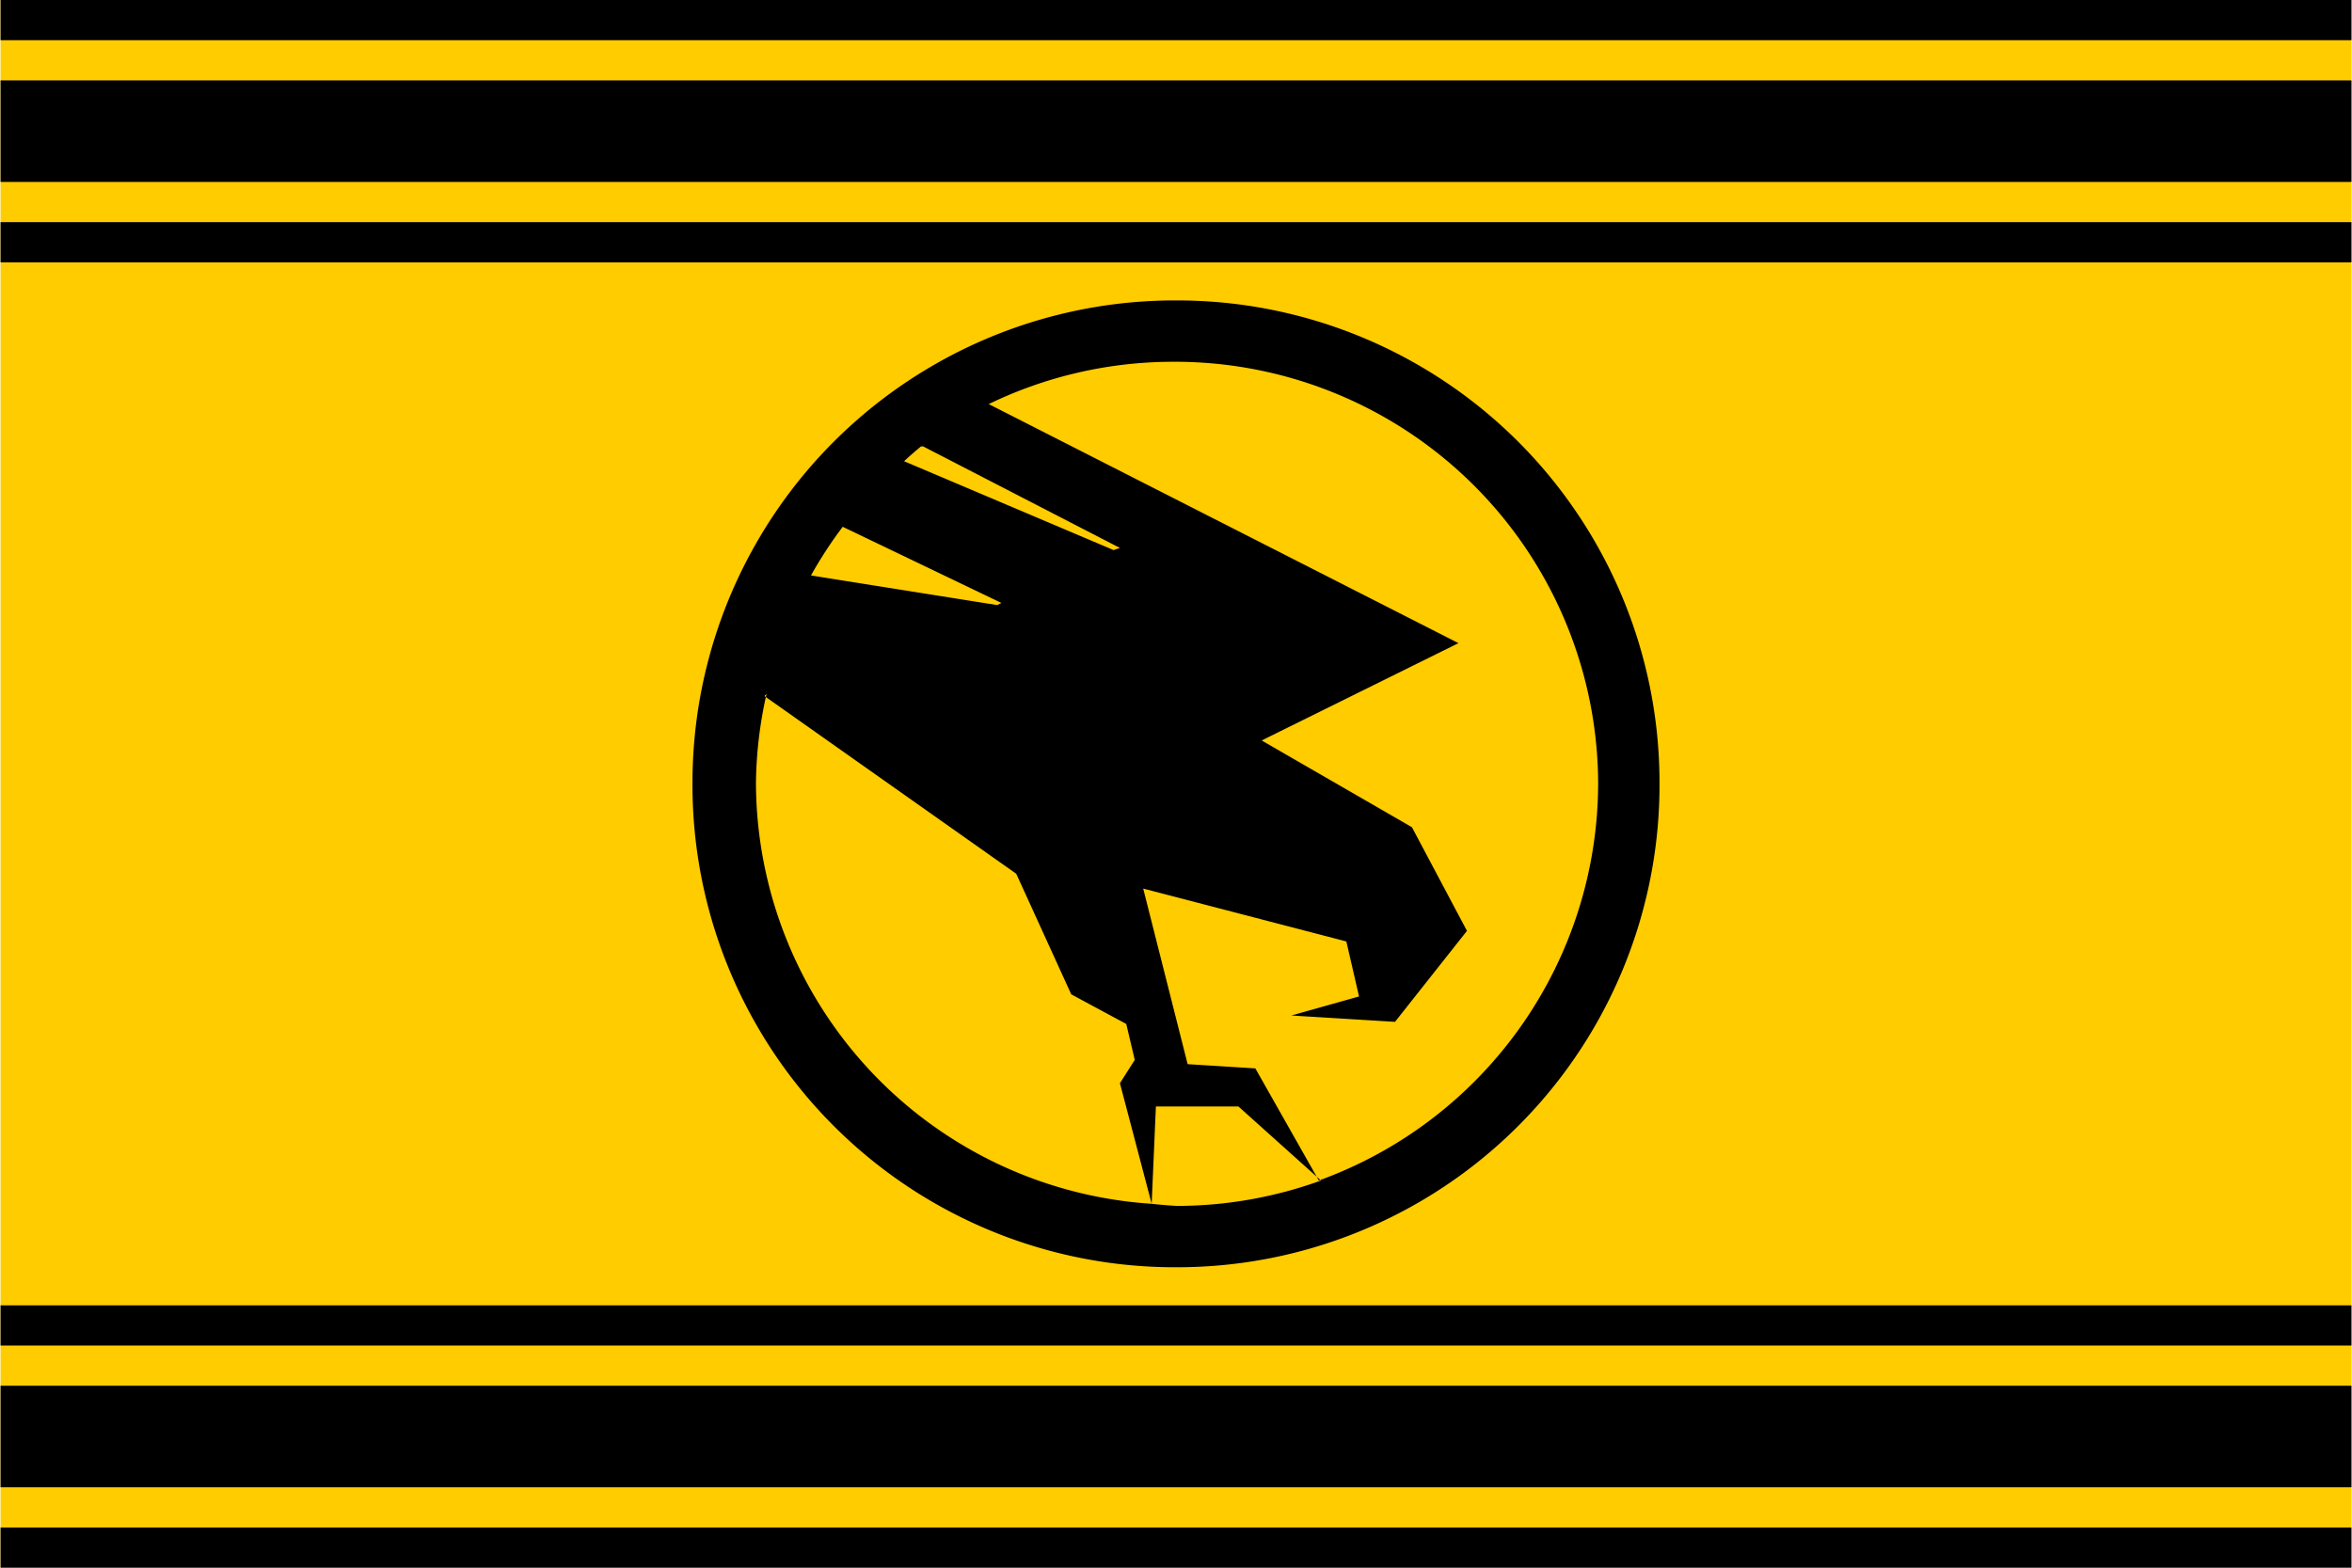
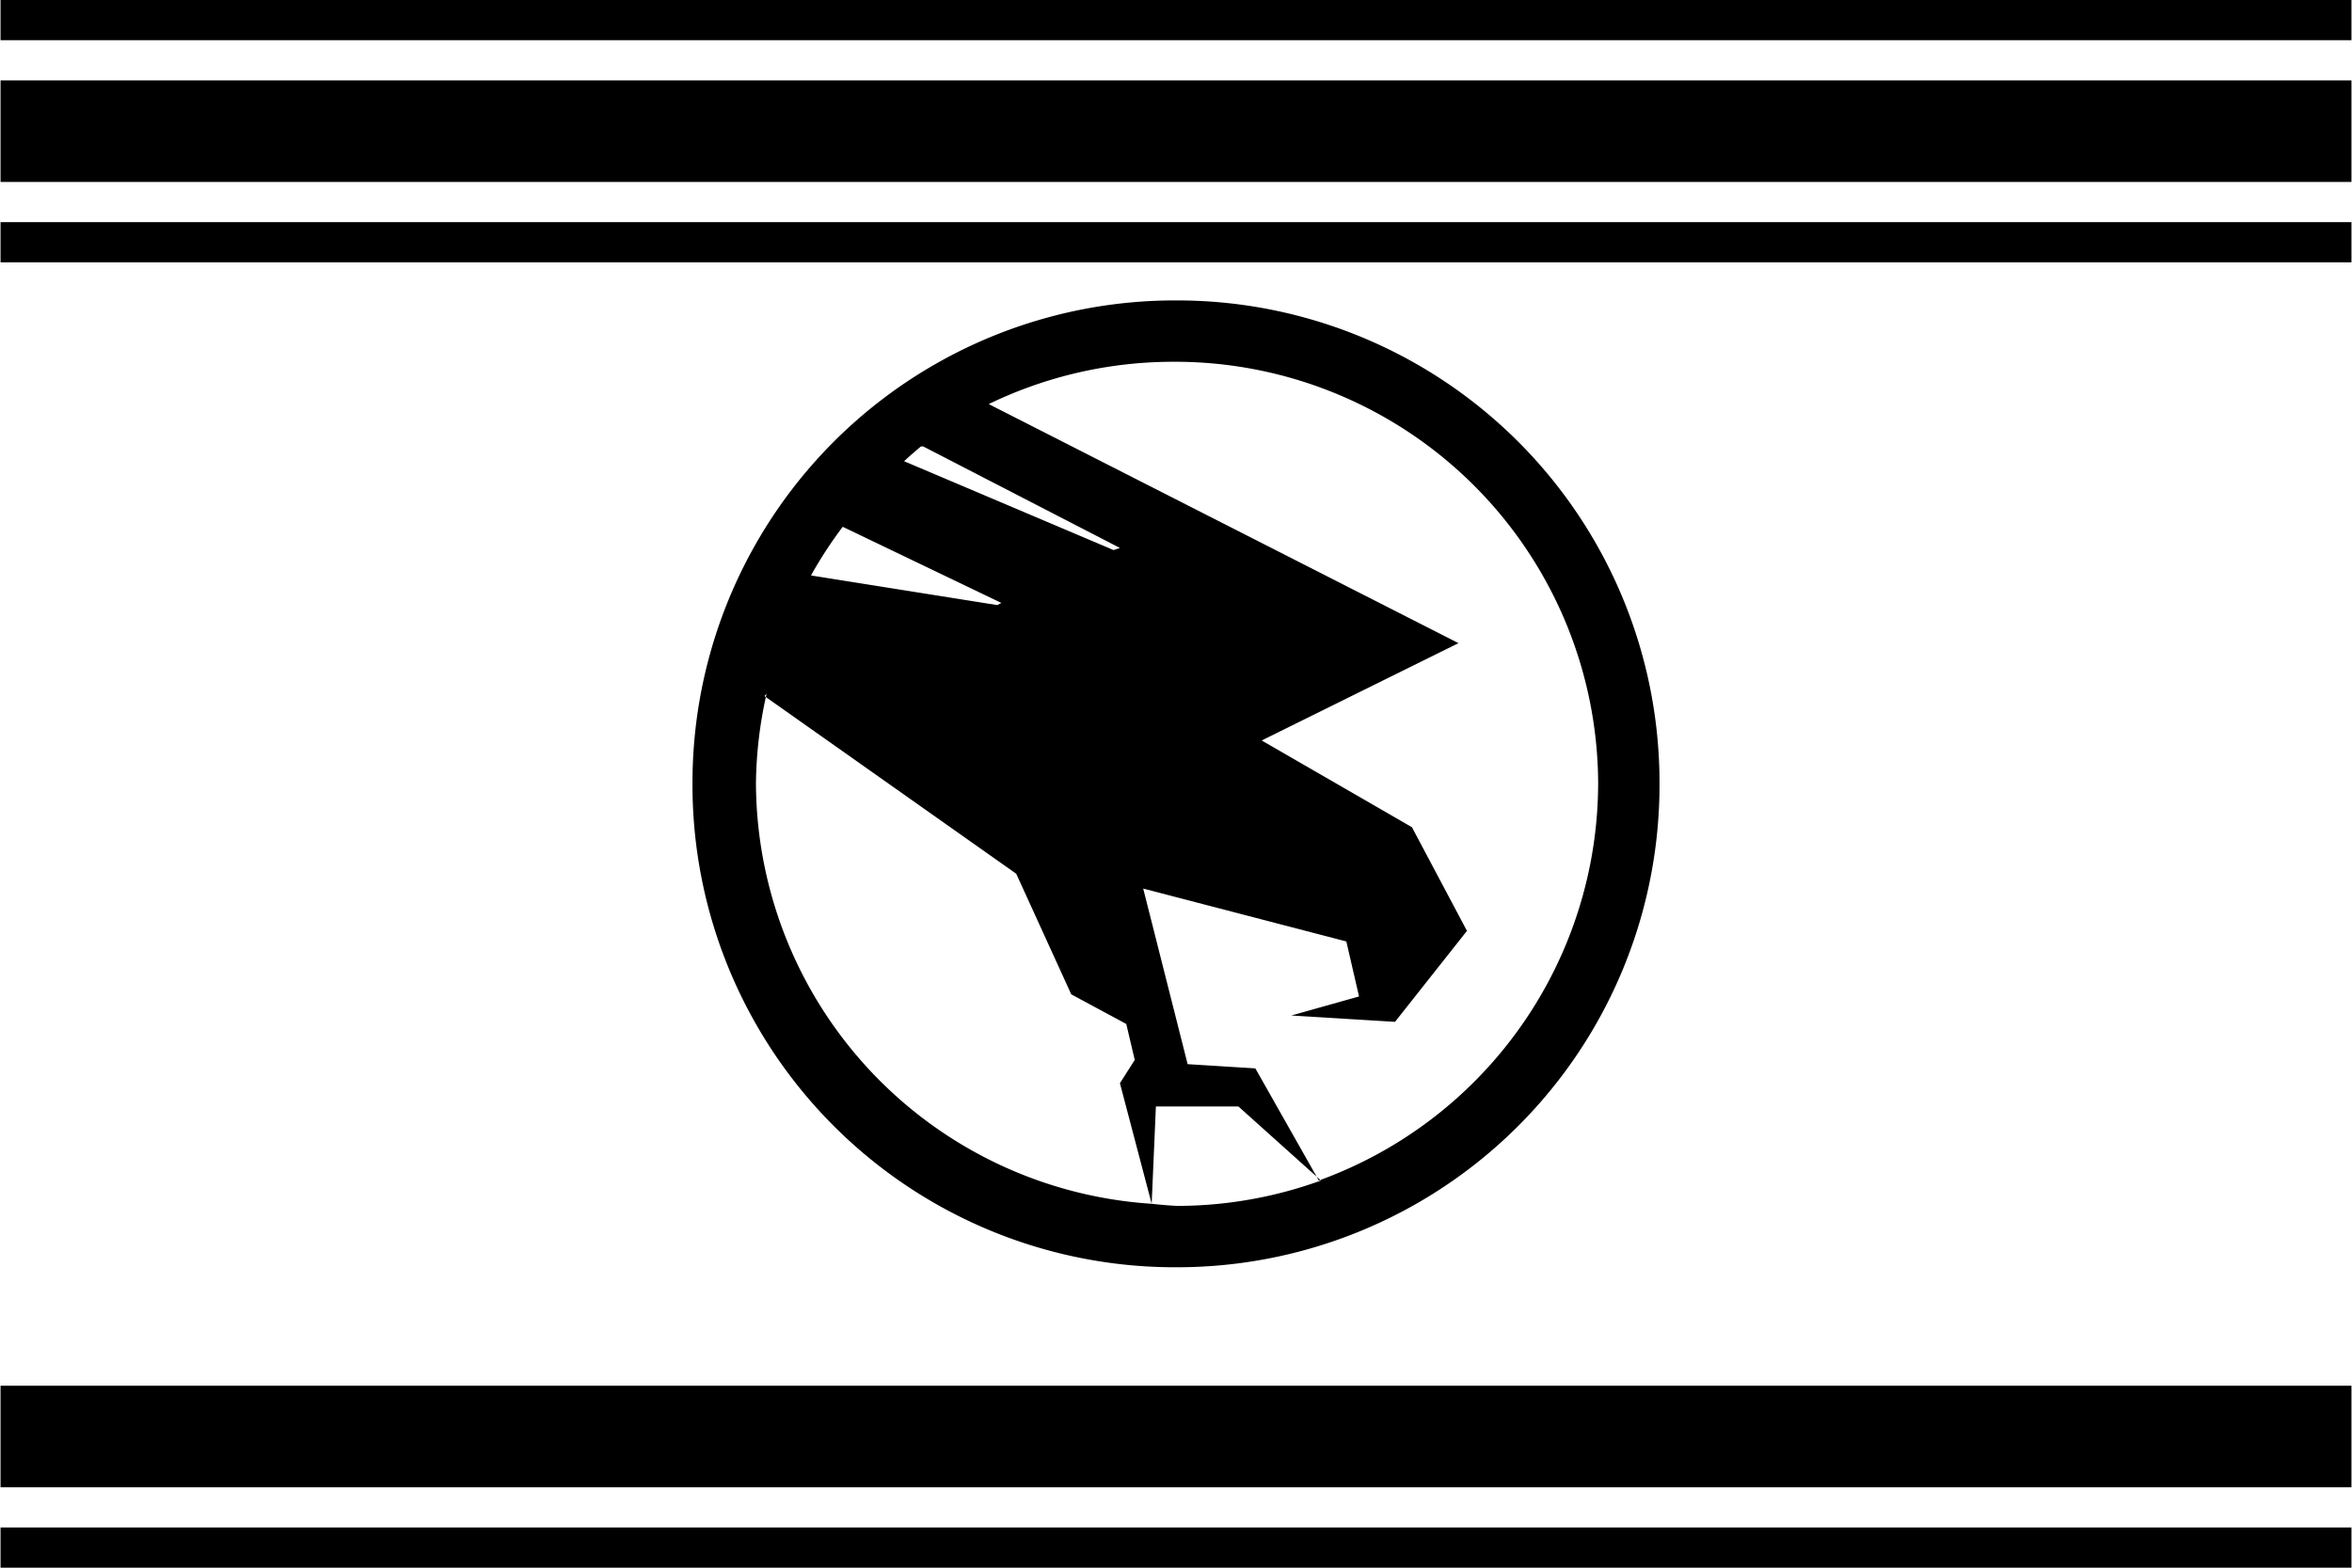
<svg xmlns="http://www.w3.org/2000/svg" height="74.083mm" viewBox="0 0 111.1 74.1" width="111.125mm">
  <g fill-rule="evenodd">
-     <path d="m0 0h111.1v74.1h-111.1z" fill="#fc0" />
    <path d="m0 8.6h111.1v-4.8h-111.1z" />
    <path d="m0 0v1.9h111.1v-1.9z" />
    <path d="m0 10.5v1.9h111.1v-1.9z" />
    <path d="m0 65.5h111.1v4.8h-111.1z" />
    <path d="m0 74.1v-1.9h111.1v1.9z" />
-     <path d="m0 63.6v-1.9h111.1v1.9z" />
+     <path d="m0 63.6v-1.9v1.9z" />
    <path d="m55.6 14.2a22.8 22.8 0 0 0 -22.9 22.8 22.8 22.8 0 0 0 22.9 22.9 22.8 22.8 0 0 0 22.8-22.9 22.8 22.8 0 0 0 -22.8-22.8zm0 2.9a20 20 0 0 1 19.9 19.9 20 20 0 0 1 -13.2 18.8l-3-5.3-3.2-.2-2.1-8.3 9.6 2.5.6 2.6-3.2.9 4.9.3 3.4-4.3-2.6-4.9-7.1-4.1 9.3-4.6-22.2-11.3a20 20 0 0 1 8.7-2zm-12 4 9.3 4.8-.3.1-9.9-4.2a20 20 0 0 1 .8-.7zm-3.8 3.8 7.5 3.6-.2.1-8.8-1.4a20 20 0 0 1 1.5-2.3zm-3.7 8 11.9 8.4 2.6 5.7 2.6 1.4.4 1.7-.7 1.1 1.5 5.7a20 20 0 0 1 -18.7-19.9 20 20 0 0 1 .5-4.2zm22.4 19.4 3.9 3.5a20 20 0 0 1 -6.8 1.2 20 20 0 0 1 -1.2-.1l.2-4.6z" />
  </g>
</svg>